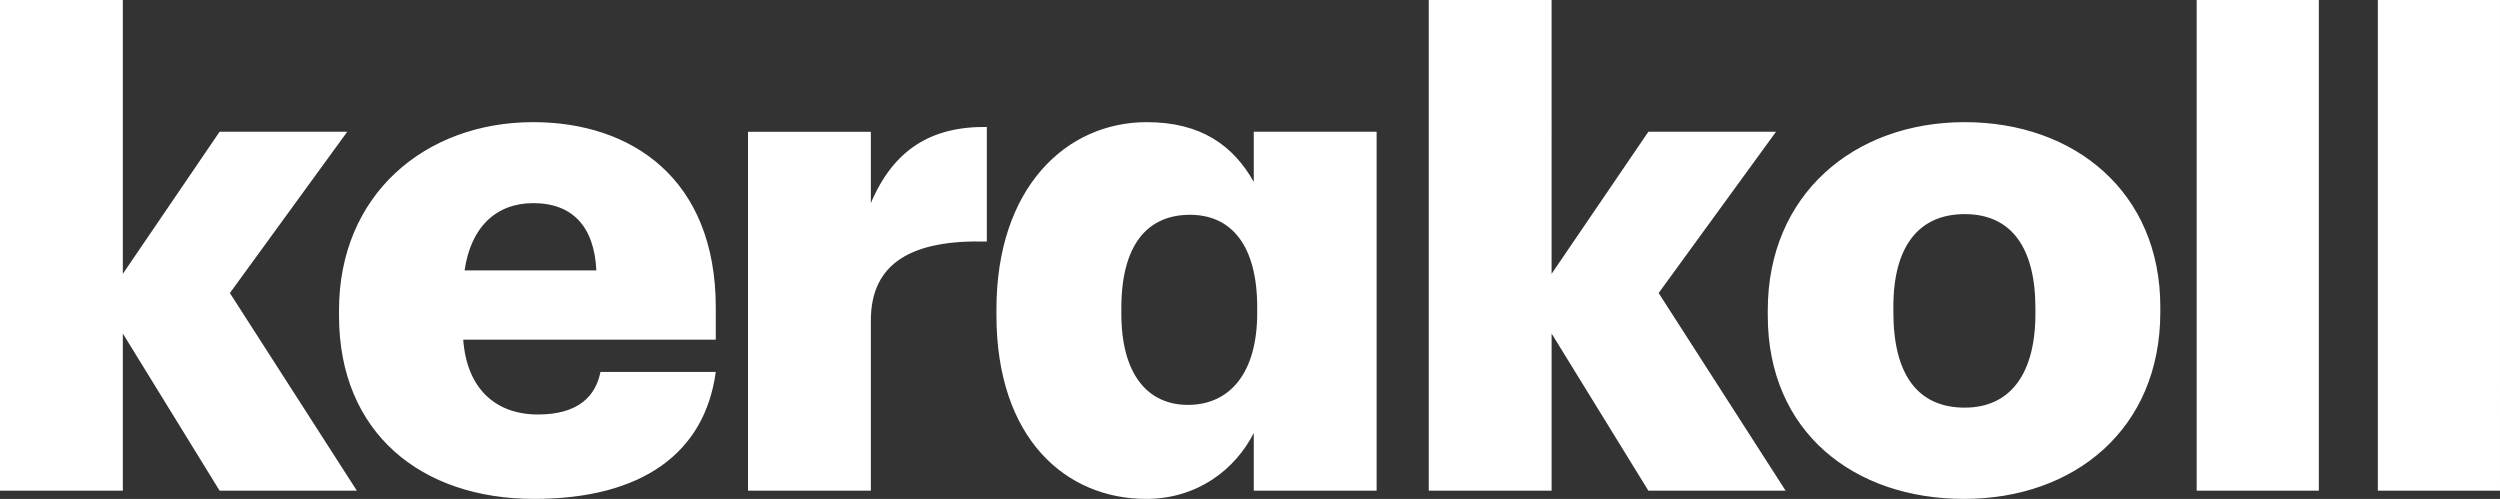
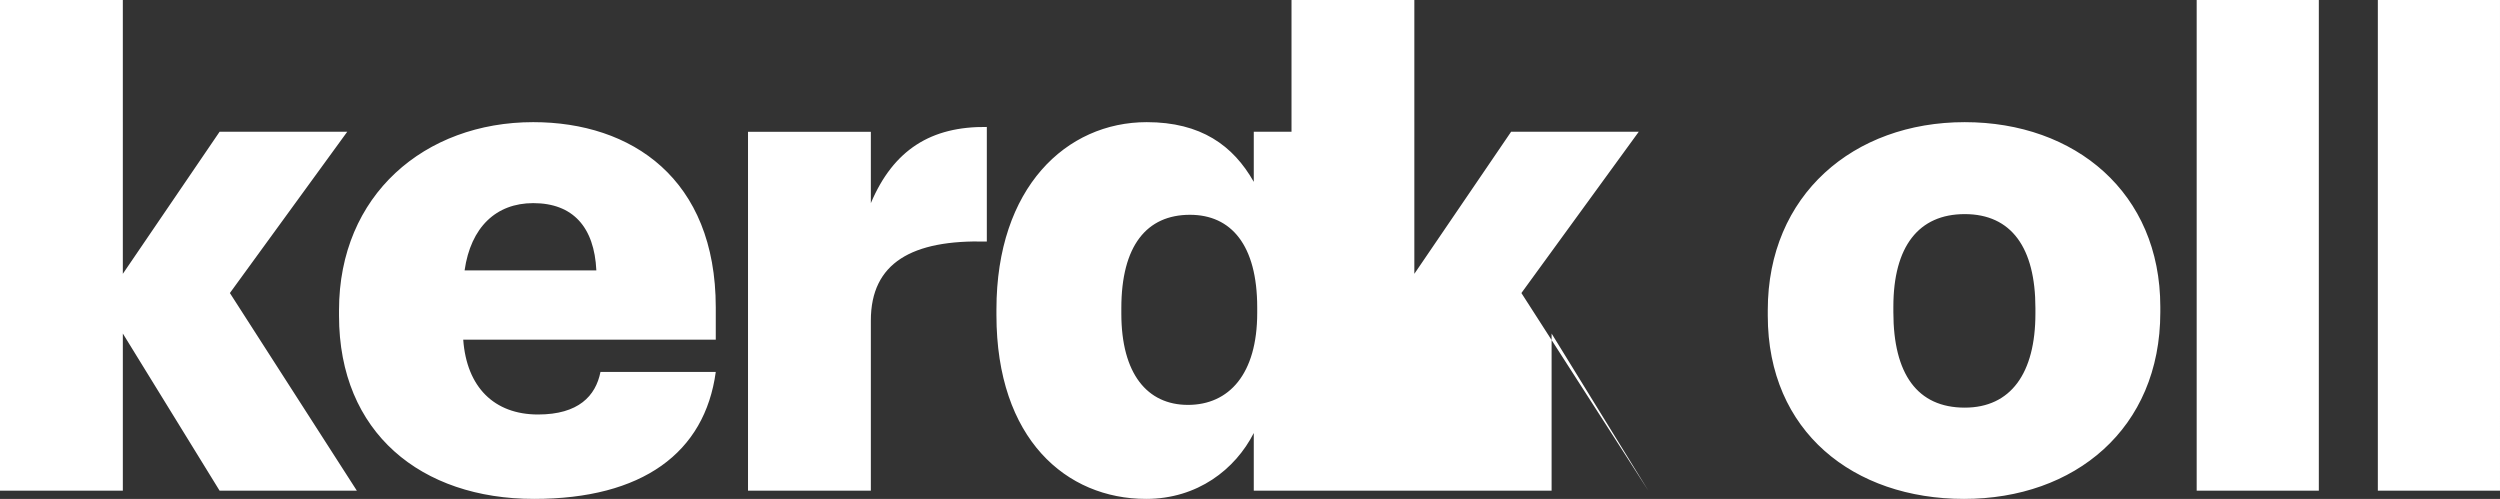
<svg xmlns="http://www.w3.org/2000/svg" id="Livello_1" version="1.1" viewBox="0 0 400.877 80">
  <rect x="0" y="0" width="400.877" height="80" fill="#333333" stroke="none" />
  <defs>
    <style>
      .st0 {
        fill: #fff;
      }
    </style>
  </defs>
-   <path class="st0" d="M381.289,78.68h19.587V0h-19.587v78.68ZM352.239,78.68h19.587V0h-19.587v78.68ZM314.936,80c17.717,0,31.472-11.224,31.472-29.931v-.88c0-18.267-13.645-29.601-31.362-29.601-17.827,0-31.582,11.664-31.582,30.151v.88c0,18.597,13.755,29.381,31.472,29.381M315.046,65.365c-7.593,0-11.444-5.392-11.444-15.296v-.88c0-9.684,4.072-14.856,11.444-14.856,7.483,0,11.334,5.392,11.334,15.076v.88c0,9.574-3.961,15.076-11.334,15.076M229.104,78.68h19.697v-25.199l15.516,25.199h22.008l-20.358-31.692,18.817-25.86h-20.468l-15.516,22.779V0h-19.697v78.68ZM190.481,64.924c-6.492,0-10.674-4.952-10.674-14.635v-.88c0-10.014,4.072-14.966,11.004-14.966,6.602,0,10.784,4.842,10.784,14.856v.88c0,9.794-4.512,14.746-11.114,14.746M183.768,80c8.253,0,14.305-4.732,17.276-10.564v9.243h19.697V21.128h-19.697v8.033c-3.301-5.832-8.473-9.574-17.166-9.574-12.875,0-24.099,10.454-24.099,30.041v.88c0,19.917,11.224,29.491,23.989,29.491M119.944,78.68h19.697v-27.29c0-9.243,6.602-12.985,18.597-12.655v-18.377c-8.913-.11-14.966,3.631-18.597,12.215v-11.444h-19.697v57.552ZM74.498,43.356c.99-6.933,5.062-10.784,11.004-10.784,6.382,0,9.794,3.851,10.124,10.784h-21.128ZM85.612,80c17.387,0,27.4-7.373,29.161-20.358h-18.487c-.77,3.851-3.521,6.823-10.014,6.823-7.043,0-11.444-4.402-11.994-11.995h40.495v-5.172c0-20.688-13.535-29.711-29.271-29.711-17.387,0-31.142,11.664-31.142,30.151v.88c0,18.817,13.205,29.381,31.252,29.381M0,78.68h19.697v-25.199l15.516,25.199h22.008l-20.358-31.692,18.817-25.86h-20.468l-15.516,22.779V0H0v78.68Z" />
+   <path class="st0" d="M381.289,78.68h19.587V0h-19.587v78.68ZM352.239,78.68h19.587V0h-19.587v78.68ZM314.936,80c17.717,0,31.472-11.224,31.472-29.931v-.88c0-18.267-13.645-29.601-31.362-29.601-17.827,0-31.582,11.664-31.582,30.151v.88c0,18.597,13.755,29.381,31.472,29.381M315.046,65.365c-7.593,0-11.444-5.392-11.444-15.296v-.88c0-9.684,4.072-14.856,11.444-14.856,7.483,0,11.334,5.392,11.334,15.076v.88c0,9.574-3.961,15.076-11.334,15.076M229.104,78.68h19.697v-25.199l15.516,25.199l-20.358-31.692,18.817-25.86h-20.468l-15.516,22.779V0h-19.697v78.68ZM190.481,64.924c-6.492,0-10.674-4.952-10.674-14.635v-.88c0-10.014,4.072-14.966,11.004-14.966,6.602,0,10.784,4.842,10.784,14.856v.88c0,9.794-4.512,14.746-11.114,14.746M183.768,80c8.253,0,14.305-4.732,17.276-10.564v9.243h19.697V21.128h-19.697v8.033c-3.301-5.832-8.473-9.574-17.166-9.574-12.875,0-24.099,10.454-24.099,30.041v.88c0,19.917,11.224,29.491,23.989,29.491M119.944,78.68h19.697v-27.29c0-9.243,6.602-12.985,18.597-12.655v-18.377c-8.913-.11-14.966,3.631-18.597,12.215v-11.444h-19.697v57.552ZM74.498,43.356c.99-6.933,5.062-10.784,11.004-10.784,6.382,0,9.794,3.851,10.124,10.784h-21.128ZM85.612,80c17.387,0,27.4-7.373,29.161-20.358h-18.487c-.77,3.851-3.521,6.823-10.014,6.823-7.043,0-11.444-4.402-11.994-11.995h40.495v-5.172c0-20.688-13.535-29.711-29.271-29.711-17.387,0-31.142,11.664-31.142,30.151v.88c0,18.817,13.205,29.381,31.252,29.381M0,78.68h19.697v-25.199l15.516,25.199h22.008l-20.358-31.692,18.817-25.86h-20.468l-15.516,22.779V0H0v78.68Z" />
</svg>